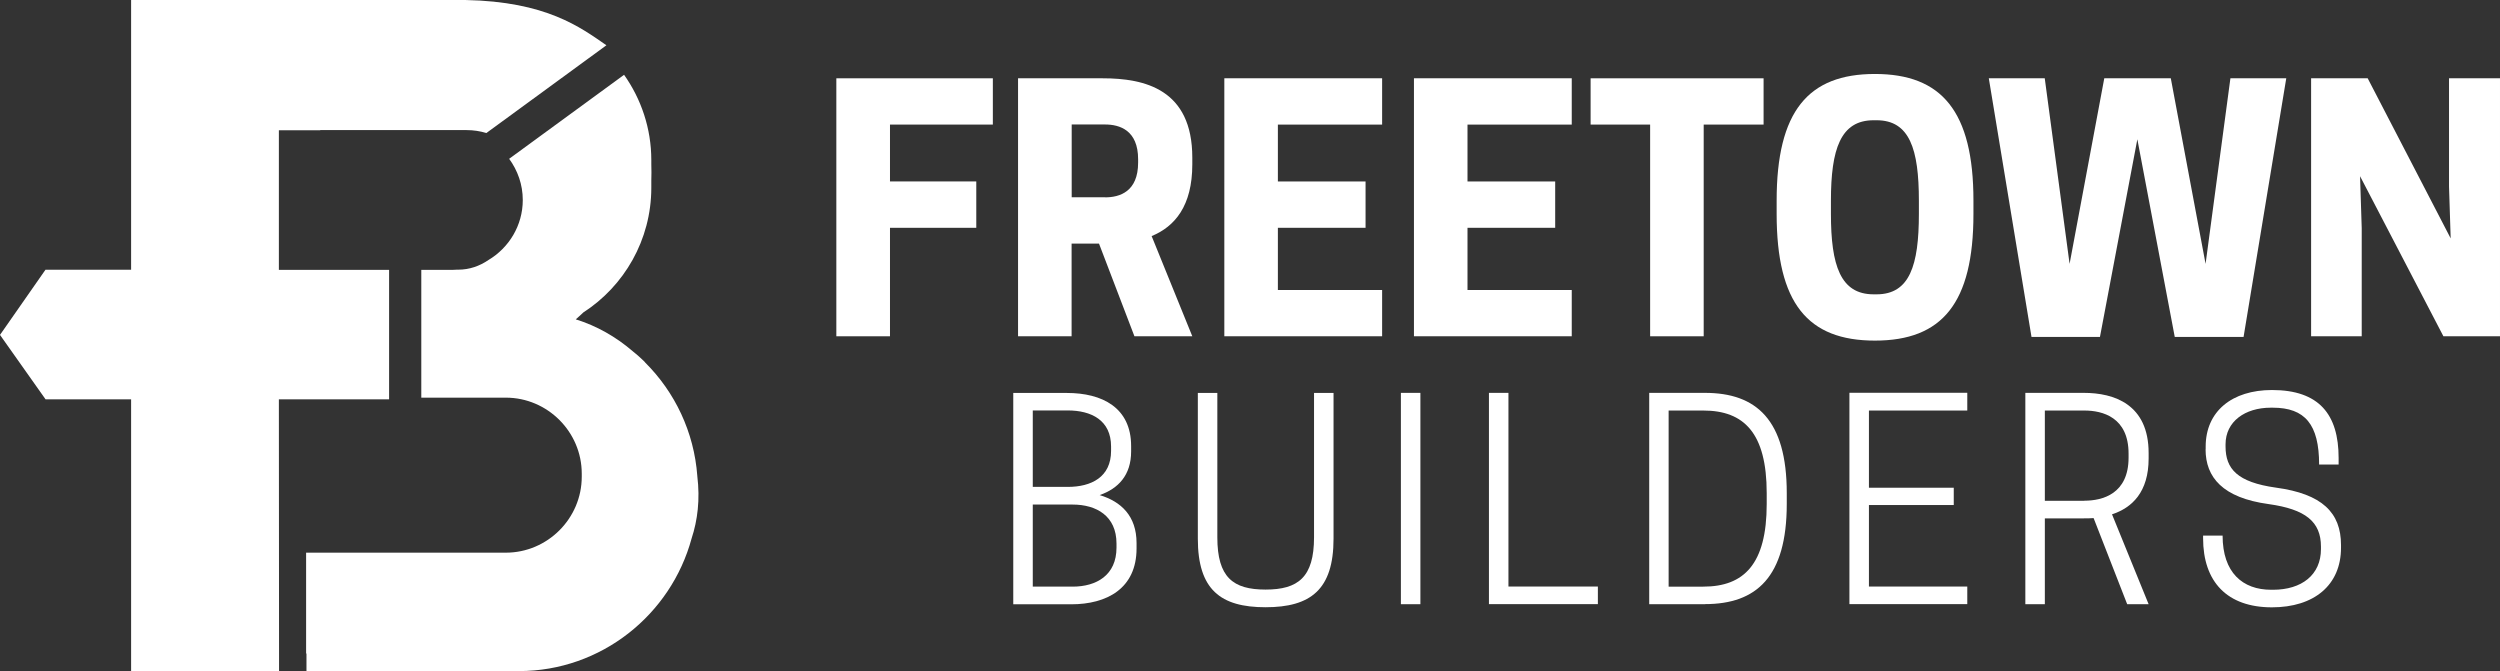
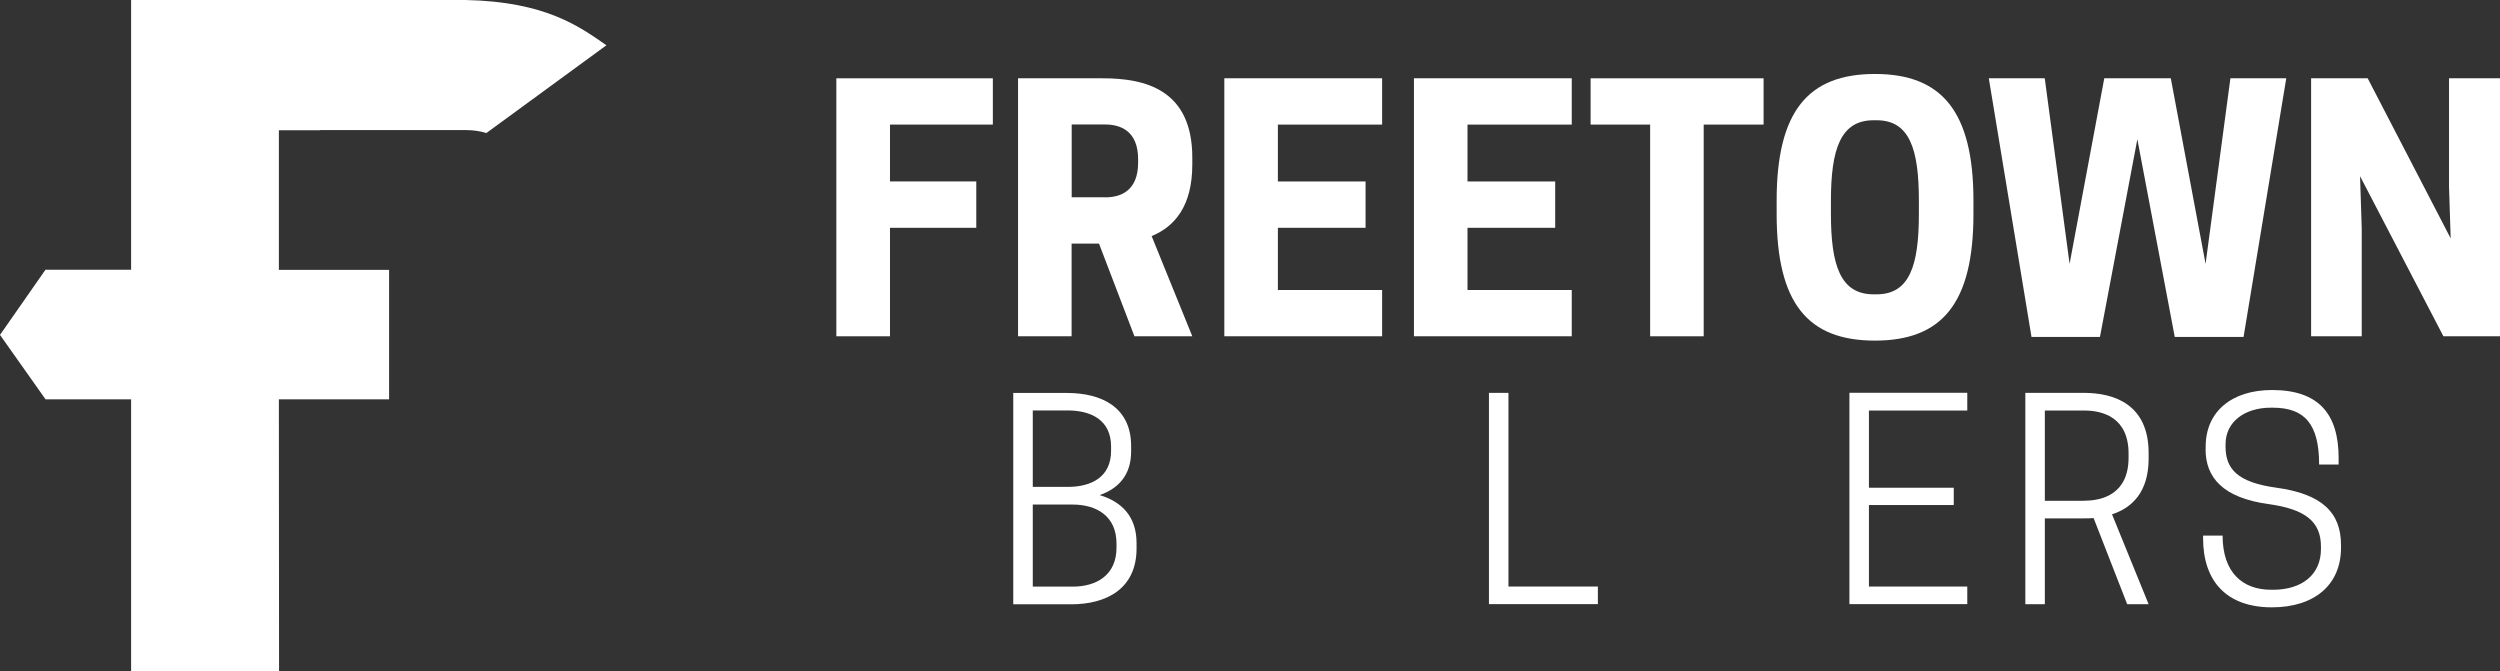
<svg xmlns="http://www.w3.org/2000/svg" id="Layer_2" viewBox="0 0 271.72 72.94">
  <rect x="0" y="0" width="271.72" height="72.94" fill="#333333" stroke="none" />
  <defs>
    <style>.cls-1{fill:#fff;}</style>
  </defs>
  <g id="Layer_1-2">
    <g id="b">
      <g id="c">
-         <path class="cls-1" d="M75.79,51.74c-.35-4.79-2.44-9.12-5.66-12.33-.03-.03-.06-.07-.09-.11-.16-.16-.33-.31-.49-.46-.04-.03-.07-.07-.11-.1-.2-.19-.42-.35-.63-.53-.02-.02-.05-.04-.07-.06-1.8-1.54-3.87-2.73-6.16-3.44.27-.23.54-.49.82-.75,4.43-2.86,7.39-7.87,7.39-13.56v-.77c.02-.59.02-1.19,0-1.78v-.45c0-3.45-1.11-6.65-2.96-9.27l-12.49,9.13c.92,1.26,1.48,2.8,1.48,4.48h0c0,2.77-1.51,5.2-3.73,6.52-.96.66-2.08,1.05-3.27,1.05h-.17c-.14,0-.28.02-.42.02h-3.44v13.89h9.18c4.54,0,8.26,3.72,8.26,8.26v.33c0,4.54-3.72,8.26-8.26,8.26h-21.7v10.95s.03.02.04.02v1.9h23.09c8.96,0,16.53-6.14,18.77-14.42.65-1.97.93-4.23.62-6.77h0Z" />
        <path class="cls-1" d="M50.57,0H14.25v29.32H4.94l-4.94,7.08,4.95,7h9.3v29.54h16.08l-.02-29.54h11.98v-14.07h-11.98v-15.17h4.5v-.02h15.9c.75,0,1.47.11,2.15.32l13.05-9.54C63.07,2.96,59.39.17,50.57,0h0Z" />
        <path class="cls-1" d="M107.91,8.51v5.03h-11.18v6.18h9.38v5.04h-9.38v11.79h-5.83V8.51h17.01Z" />
        <path class="cls-1" d="M116.48,36.55h-5.83V8.51h9.2c4.57,0,9.74,1.19,9.74,8.63v.72c0,4.53-1.9,6.76-4.42,7.8l4.42,10.89h-6.29l-3.85-10.07h-2.98v10.07h.01ZM120.11,21.45c1.58,0,3.59-.61,3.59-3.78v-.36c0-3.16-2.01-3.78-3.59-3.78h-3.63v7.91h3.63Z" />
        <path class="cls-1" d="M150.22,8.51v5.03h-11.33v6.18h9.53v5.04h-9.53v6.76h11.33v5.03h-17.15V8.51h17.15Z" />
-         <path class="cls-1" d="M170.83,8.51v5.03h-11.33v6.18h9.53v5.04h-9.53v6.76h11.33v5.03h-17.15V8.51h17.15Z" />
+         <path class="cls-1" d="M170.83,8.51v5.03h-11.33v6.18h9.53v5.04h-9.53v6.76h11.33v5.03h-17.15V8.51h17.15" />
        <path class="cls-1" d="M185.18,36.55h-5.83V13.54h-6.47v-5.03h18.8v5.03h-6.51v23.01h0Z" />
        <path class="cls-1" d="M193.1,23.25v-1.44c0-9.71,3.42-13.77,10.68-13.77s10.71,4.06,10.71,13.77v1.44c0,9.71-3.41,13.77-10.71,13.77s-10.68-4.06-10.68-13.77ZM203.96,31.99c3.59,0,4.6-3.13,4.6-8.74v-1.44c0-5.61-1.01-8.74-4.6-8.74h-.32c-3.59,0-4.64,3.13-4.64,8.74v1.44c0,5.61,1.04,8.74,4.64,8.74h.32Z" />
        <path class="cls-1" d="M232.3,15.16l-4.06,21.46h-7.44l-4.64-28.11h6.08l2.7,20.17,3.77-20.17h7.23l3.78,20.17,2.7-20.17h6.07l-4.64,28.11h-7.48l-4.06-21.46h-.01Z" />
        <path class="cls-1" d="M271.72,36.55h-6.15l-9.06-17.4.18,5.64v11.76h-5.5V8.51h6.15l9.02,17.4-.18-5.64v-11.76h5.54s0,28.04,0,28.04Z" />
        <path class="cls-1" d="M115.96,42.71c3.83,0,6.98,1.59,6.98,5.77v.59c0,2.59-1.41,4.04-3.42,4.74,2.33.7,4.01,2.27,4.01,5.21v.59c0,4.36-3.24,6.07-7.1,6.07h-6.3v-22.97s5.83,0,5.83,0ZM112.25,44.62v8.3h3.8c2.56,0,4.71-1.06,4.71-3.92v-.47c0-2.86-2.15-3.92-4.71-3.92h-3.8ZM112.25,54.84v8.92h4.33c2.59,0,4.77-1.24,4.77-4.24v-.44c0-3-2.18-4.24-4.77-4.24,0,0-4.33,0-4.33,0Z" />
-         <path class="cls-1" d="M130.19,58.55v-15.84h2.12v15.69c0,4.36,1.71,5.68,5.24,5.68s5.27-1.33,5.27-5.68v-15.69h2.12v15.84c0,5.54-2.5,7.45-7.39,7.45s-7.36-1.91-7.36-7.45Z" />
-         <path class="cls-1" d="M154.38,65.67h-2.12v-22.97h2.12v22.97Z" />
        <path class="cls-1" d="M161.83,65.67v-22.97h2.12v21.05h9.72v1.91h-11.84Z" />
-         <path class="cls-1" d="M185.31,65.67h-6.06v-22.97h6.06c5.59,0,8.89,2.94,8.89,10.89v1.18c0,7.95-3.3,10.89-8.89,10.89h0ZM185.13,63.76c4.42,0,6.89-2.45,6.89-8.98v-1.18c0-6.54-2.47-8.98-6.89-8.98h-3.77v19.14h3.77Z" />
        <path class="cls-1" d="M213.82,42.71v1.91h-10.69v8.39h9.22v1.88h-9.22v8.86h10.69v1.91h-12.81v-22.97h12.81v.02Z" />
        <path class="cls-1" d="M222.25,65.67h-2.12v-22.97h6.36c3.27,0,7.04,1.23,7.04,6.54v.59c0,3.65-1.8,5.36-3.98,6.07l3.98,9.77h-2.33l-3.65-9.36c-.35.03-.71.03-1.06.03h-4.24v9.33ZM226.55,54.42c1.97,0,4.8-.74,4.8-4.68v-.44c0-3.95-2.83-4.68-4.8-4.68h-4.3v9.81h4.3Z" />
        <path class="cls-1" d="M239.73,48.83v-.29c0-3.83,2.86-6.15,7.21-6.15,5.12,0,7.24,2.65,7.24,7.39v.71h-2.12c0-4.36-1.53-6.18-5.04-6.18h-.21c-2.8,0-4.92,1.5-4.92,3.98v.23c0,2.44,1.27,3.89,5.48,4.48,5.01.68,7.07,2.71,7.07,6.24v.29c0,4.06-2.92,6.48-7.51,6.48-4.86,0-7.48-2.77-7.48-7.51v-.29h2.12c0,4.03,2.18,5.89,5.27,5.89h.21c3.12,0,5.21-1.62,5.21-4.42v-.27c0-2.71-1.68-4.06-5.68-4.62-5.01-.68-6.86-2.92-6.86-5.95h0Z" />
      </g>
    </g>
  </g>
</svg>